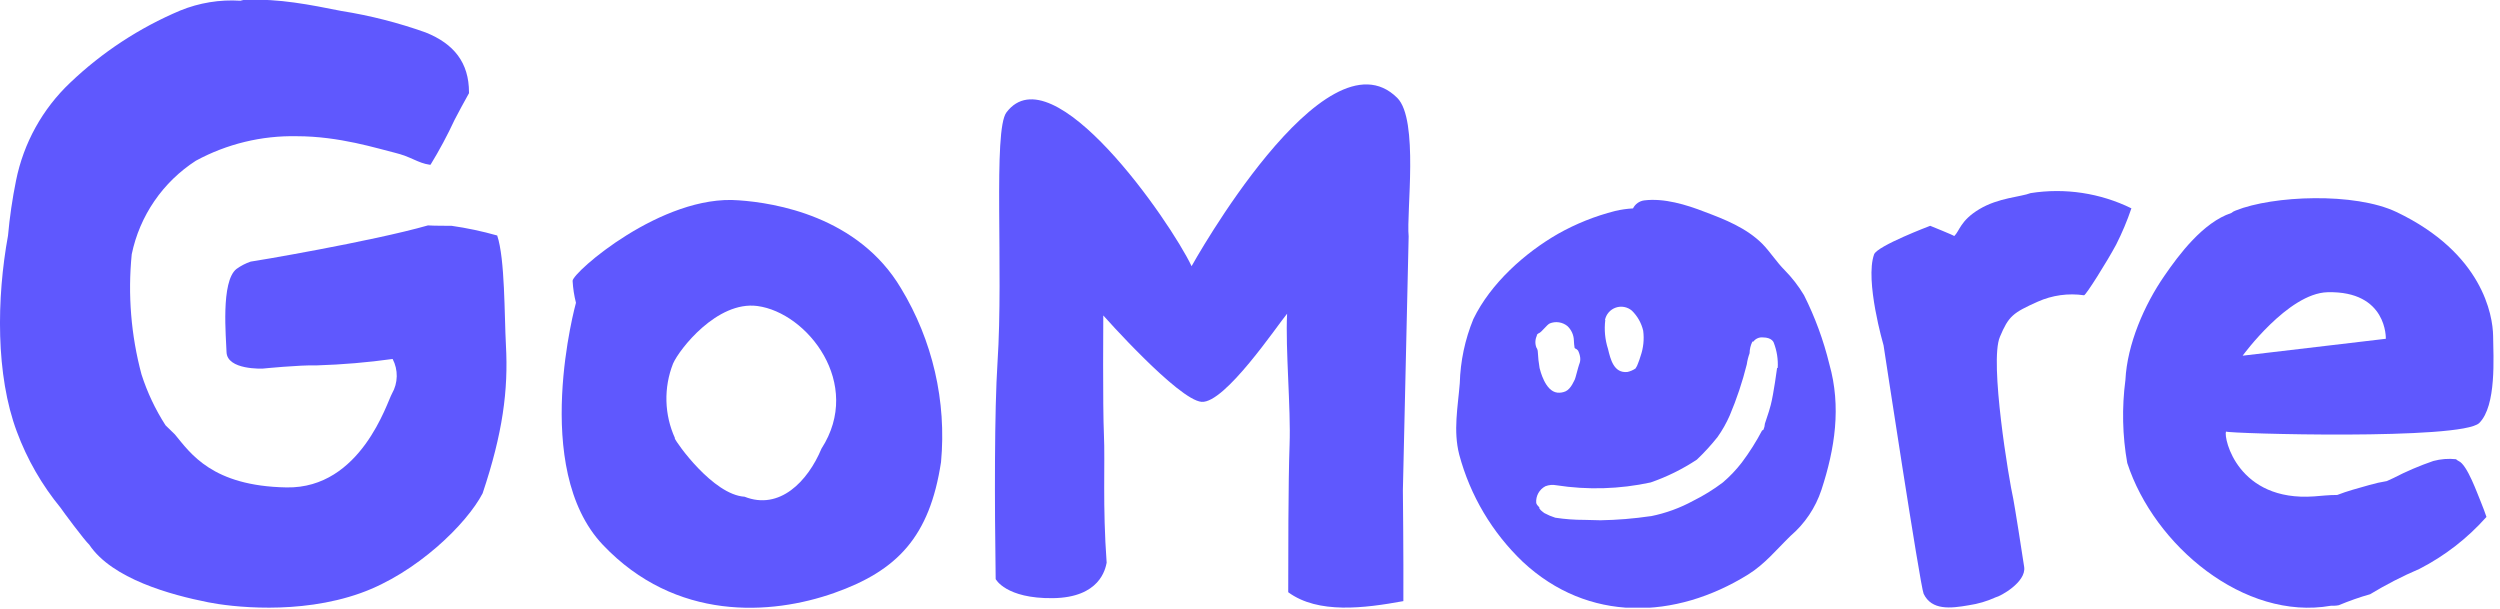
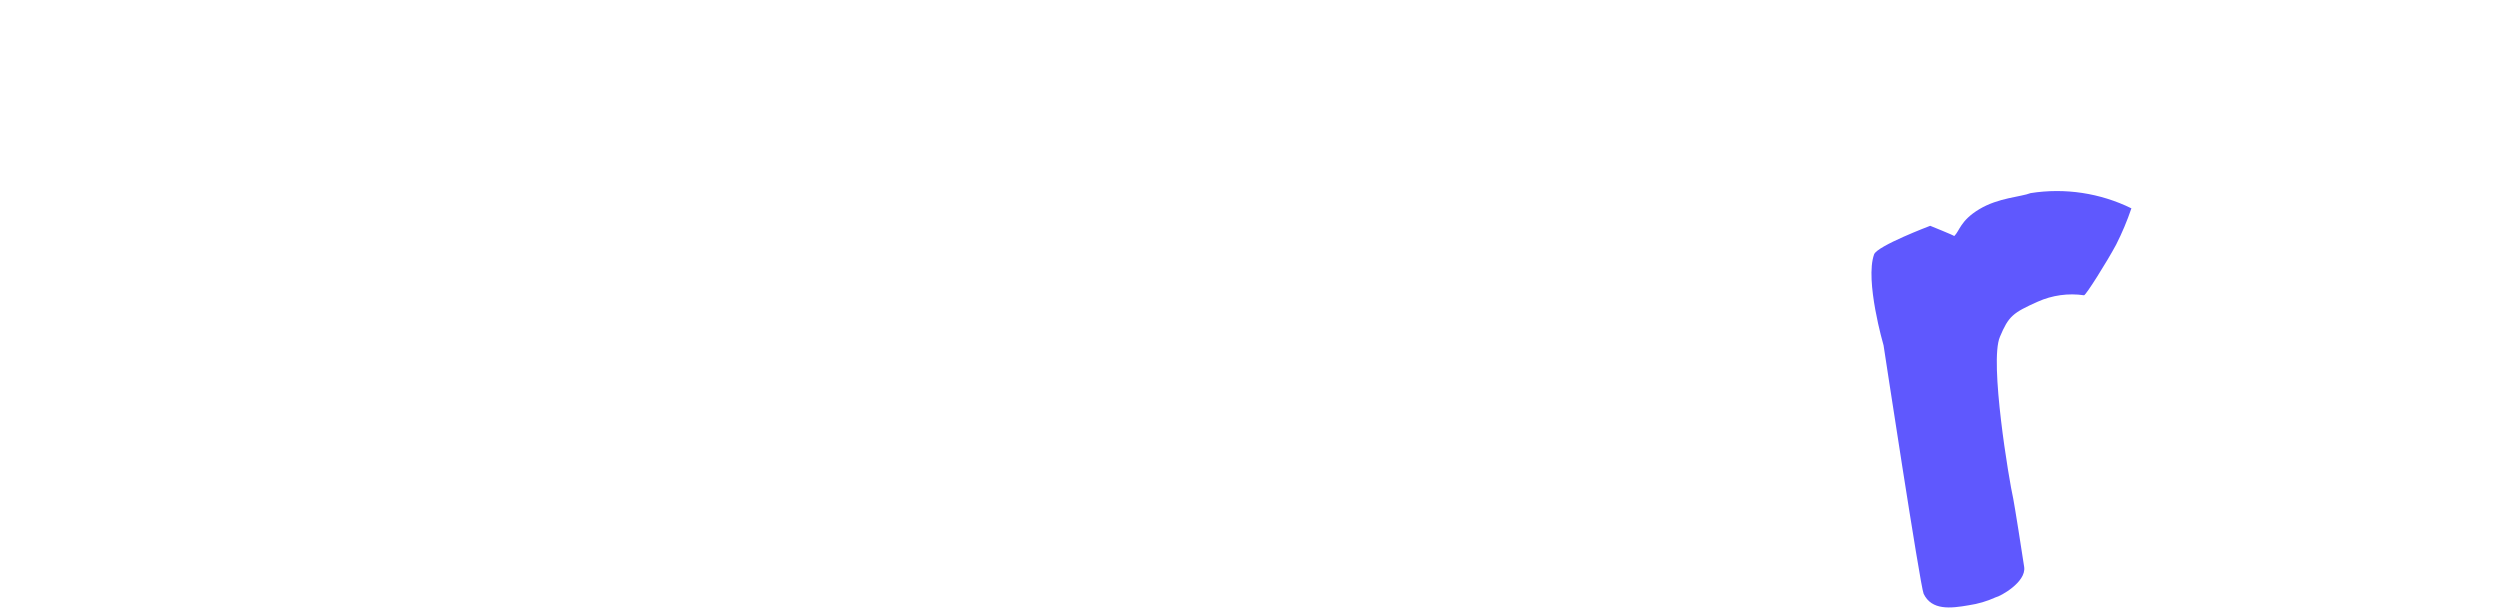
<svg xmlns="http://www.w3.org/2000/svg" width="312" height="76" viewBox="0 0 312 76" fill="none">
  <g clip-path="url(#clip0_827_6376)">
-     <path d="M228.3 45.44C227.575 42.463 226.515 39.578 225.14 36.84C224.462 35.703 223.649 34.652 222.72 33.71C221.72 32.71 220.93 31.45 219.95 30.44C217.95 28.44 215.25 27.38 212.75 26.44C210.44 25.54 207.67 24.7 205.19 25.01C204.894 25.05 204.612 25.162 204.37 25.336C204.127 25.511 203.932 25.742 203.8 26.01C203.048 26.049 202.302 26.156 201.57 26.33C199.066 26.964 196.658 27.93 194.41 29.2C190.33 31.55 186.04 35.34 183.87 39.83C182.828 42.373 182.255 45.083 182.18 47.83C181.94 50.83 181.35 53.74 182.11 56.73C183.477 61.843 186.228 66.479 190.06 70.13C198.22 77.73 209.06 77.34 218.15 71.71C220.26 70.4 221.69 68.6 223.47 66.87C225.245 65.347 226.573 63.37 227.31 61.15C229 56 229.81 50.76 228.3 45.44ZM200.3 39.94C200.369 39.587 200.529 39.258 200.765 38.986C201.001 38.714 201.304 38.509 201.644 38.391C201.984 38.272 202.349 38.245 202.702 38.312C203.056 38.378 203.386 38.536 203.66 38.77C204.358 39.452 204.848 40.319 205.07 41.27C205.211 42.341 205.097 43.431 204.74 44.45C204.651 44.752 204.548 45.049 204.43 45.34C204.356 45.571 204.248 45.79 204.11 45.99C203.806 46.195 203.467 46.341 203.11 46.42C201.4 46.61 200.99 44.83 200.68 43.55C200.305 42.386 200.189 41.154 200.34 39.94H200.3ZM191.78 41.85C191.805 41.788 191.844 41.732 191.892 41.686C191.94 41.64 191.997 41.603 192.06 41.58C192.4 41.45 193.06 40.51 193.42 40.36C193.781 40.215 194.175 40.17 194.559 40.228C194.944 40.286 195.307 40.445 195.61 40.69C195.856 40.92 196.055 41.197 196.194 41.504C196.333 41.811 196.41 42.143 196.42 42.48C196.43 42.791 196.46 43.102 196.51 43.41C196.58 43.55 196.72 43.48 196.94 43.75C197.081 44.029 197.172 44.33 197.21 44.64C197.241 44.926 197.196 45.216 197.08 45.48C196.98 45.73 196.59 47.3 196.54 47.35C196.49 47.4 196.09 48.51 195.4 48.83C195.071 48.98 194.709 49.039 194.35 49C192.82 48.82 192.21 46.19 192.14 45.93C192.024 45.269 191.951 44.601 191.92 43.93C191.917 43.73 191.854 43.534 191.74 43.37C191.646 43.125 191.605 42.863 191.619 42.602C191.633 42.34 191.701 42.084 191.82 41.85H191.78ZM221.78 45.92C221.78 45.92 221.36 49.11 220.99 50.54C220.99 50.61 220.61 51.88 220.26 52.87C220.245 53.129 220.184 53.383 220.08 53.62C220.038 53.674 219.977 53.709 219.91 53.72C219.175 55.119 218.329 56.457 217.38 57.72C216.677 58.635 215.879 59.473 215 60.22C213.85 61.089 212.621 61.849 211.33 62.49C209.671 63.397 207.884 64.048 206.03 64.42H205.97C203.906 64.725 201.825 64.895 199.74 64.93L197.74 64.88C196.521 64.883 195.304 64.793 194.1 64.61C193.625 64.462 193.166 64.267 192.73 64.03C192.663 63.972 192.593 63.919 192.52 63.87C192.358 63.757 192.219 63.614 192.11 63.45V63.33C192.11 63.27 191.8 63.09 191.72 62.76C191.686 62.339 191.777 61.917 191.981 61.547C192.186 61.177 192.495 60.875 192.87 60.68C193.303 60.513 193.774 60.471 194.23 60.56C198.141 61.166 202.131 61.047 206 60.21C208.035 59.507 209.974 58.549 211.77 57.36C212.695 56.482 213.557 55.539 214.35 54.54C214.947 53.698 215.456 52.796 215.87 51.85C216.745 49.782 217.457 47.649 218 45.47C218.065 44.995 218.183 44.529 218.35 44.08C218.356 43.576 218.475 43.081 218.7 42.63H218.82C218.956 42.448 219.138 42.305 219.346 42.214C219.555 42.122 219.783 42.087 220.01 42.11C221.16 42.11 221.36 42.75 221.37 42.78C221.755 43.78 221.922 44.85 221.86 45.92H221.78Z" fill="#5F58FE" />
-     <path d="M309.641 62.72C309.211 61.72 307.921 57.99 306.841 57.54C306.72 57.48 306.609 57.402 306.511 57.31C305.562 57.208 304.602 57.283 303.681 57.53C301.964 58.119 300.292 58.834 298.681 59.67L297.871 60.04C297.135 60.159 296.407 60.323 295.691 60.53C294.271 60.93 292.921 61.29 291.691 61.77C290.631 61.77 289.631 61.89 288.801 61.95C279.291 62.63 277.501 54.73 277.801 53.86C278.131 54.12 307.241 54.95 309.411 52.79C311.581 50.63 311.171 44.54 311.141 41.94C311.111 39.34 309.821 31.58 299.081 26.46C293.881 23.98 283.671 24.4 279.021 26.27C278.82 26.338 278.633 26.444 278.471 26.58C274.941 27.75 271.931 31.78 270.111 34.43C267.601 38.06 265.471 42.97 265.251 47.43C264.798 50.871 264.876 54.362 265.481 57.78C268.841 68.1 280.081 77.49 290.881 75.6C291.211 75.6 291.551 75.6 291.881 75.53C293.161 75 294.471 74.53 295.791 74.16C297.764 72.963 299.819 71.908 301.941 71C305.11 69.376 307.948 67.174 310.311 64.51C310.101 63.92 309.891 63.31 309.641 62.72ZM290.471 36.47C297.971 36.28 297.751 42.28 297.751 42.28L279.881 44.39C279.881 44.39 285.551 36.6 290.471 36.47Z" fill="#5F58FE" />
-     <path d="M63.14 43.09C62.94 39.36 63.03 32.3 62.05 29.39C60.179 28.86 58.275 28.455 56.35 28.18C56.01 28.18 54.05 28.18 53.41 28.13C46.41 30.13 31.41 32.66 31.28 32.65C30.651 32.865 30.058 33.172 29.52 33.56C27.52 35.11 28.23 42.21 28.27 43.92C28.32 46.21 32.8 46 32.8 46C32.8 46 37.34 45.54 39.56 45.6C42.718 45.503 45.87 45.236 49 44.8C49.351 45.469 49.527 46.215 49.513 46.97C49.499 47.725 49.295 48.465 48.92 49.12C48.33 50.12 45.08 60.99 35.77 60.83C26.46 60.67 23.77 56.56 21.83 54.22C21.45 53.84 21.04 53.44 20.66 53.08C19.387 51.103 18.379 48.968 17.66 46.73C16.351 41.845 15.938 36.763 16.44 31.73C16.932 29.352 17.893 27.095 19.267 25.091C20.64 23.088 22.399 21.378 24.44 20.06C28.305 17.961 32.652 16.907 37.05 17C42.35 17 47.11 18.54 49.23 19.05C51.35 19.56 52.11 20.34 53.63 20.56H53.73C54.835 18.752 55.837 16.882 56.73 14.96C57.3 13.84 57.92 12.74 58.53 11.63V11.52C58.53 7.82 56.65 5.46 53.12 4.05C49.706 2.834 46.188 1.937 42.61 1.37C38.68 0.59 34.78 -0.2 30.79 0H30.37L30 0.09C27.432 -0.074 24.861 0.346 22.48 1.32C17.399 3.466 12.751 6.515 8.76 10.32C5.297 13.597 2.936 17.866 2 22.54C1.54 24.807 1.207 27.097 1 29.4C-0.43 37.23 -0.55 46.81 2.11 53.89C3.388 57.33 5.23 60.534 7.56 63.37C7.76 63.69 10.56 67.46 11.14 67.98C14 72.25 21.31 74.24 26 75.17C28.71 75.71 37.24 76.79 45 74.02C52 71.52 58.26 65.37 60.23 61.57C62.74 54.08 63.45 48.7 63.14 43.09Z" fill="#5F58FE" />
-     <path d="M75.24 68C84.33 77.58 96.24 76.78 104.11 74C111.98 71.22 116.02 67 117.44 57.67C118.143 50.088 116.391 42.48 112.44 35.97C107.11 27 96.72 25.31 92.19 25C82.62 24.22 71.46 34 71.46 35.05C71.511 35.975 71.652 36.893 71.88 37.79C71.88 37.79 66.15 58.43 75.24 68ZM84.24 54.69C83.576 53.233 83.213 51.656 83.171 50.055C83.13 48.453 83.412 46.86 84 45.37C84.78 43.59 89.49 37.53 94.52 38.19C100.76 39.02 107.75 47.89 102.52 55.99C100.81 60.09 97.29 63.72 92.92 61.99C89 61.75 84.39 55.24 84.2 54.69H84.24Z" fill="#5F58FE" />
-     <path d="M124.49 45.22C125.25 33.67 123.91 16.22 125.61 14.02C131.36 6.44 146.03 27.58 148.71 33.22C148.71 33.22 165.35 3.22 174.38 12.22C177.09 14.92 175.5 26.57 175.8 29.5C175.8 29.87 175.08 61.19 175.08 61.19C175.08 61.19 175.17 69.67 175.14 75.02C170.31 75.9 164.51 76.66 160.77 73.91C160.77 70.31 160.77 60.04 160.94 55.5C161.11 50.96 160.41 43.61 160.63 39.15C159.4 40.62 152.86 50.37 149.96 50.15C147.06 49.93 137.69 39.37 137.69 39.37C137.69 39.37 137.61 50.73 137.77 54.23C137.93 57.73 137.59 63.09 138.11 70.23C137.95 71.01 137.27 74.58 131.39 74.65C125.51 74.72 124.26 72.27 124.26 72.27C124.12 62.66 124.1 51.23 124.49 45.22Z" fill="#5F58FE" />
    <path d="M253.419 24.1C252.189 24.58 249.419 24.67 247.029 26.1C244.639 27.53 244.559 28.83 243.889 29.46C243.799 29.35 240.889 28.18 240.889 28.18C240.889 28.18 234.299 30.67 233.889 31.74C232.709 35.01 235.069 43.1 235.069 43.1C235.069 43.1 239.649 73.19 240.069 74.1C241.069 76.2 243.439 75.93 245.679 75.54C246.851 75.37 247.993 75.034 249.069 74.54C249.609 74.44 252.879 72.67 252.619 70.77C252.429 69.41 251.369 62.77 251.259 62.27C250.729 59.96 248.259 45.12 249.589 42.04C250.679 39.44 251.209 39.04 254.309 37.65C256.121 36.84 258.125 36.563 260.089 36.85C260.319 36.85 262.939 32.68 264.089 30.54C264.833 29.074 265.472 27.557 265.999 26C262.101 24.088 257.708 23.424 253.419 24.1Z" fill="#5F58FE" />
  </g>
  <defs>
    <clipPath id="clip0_827_6376">
      <rect width="311.18" height="75.84" fill="white" />
    </clipPath>
  </defs>
</svg>